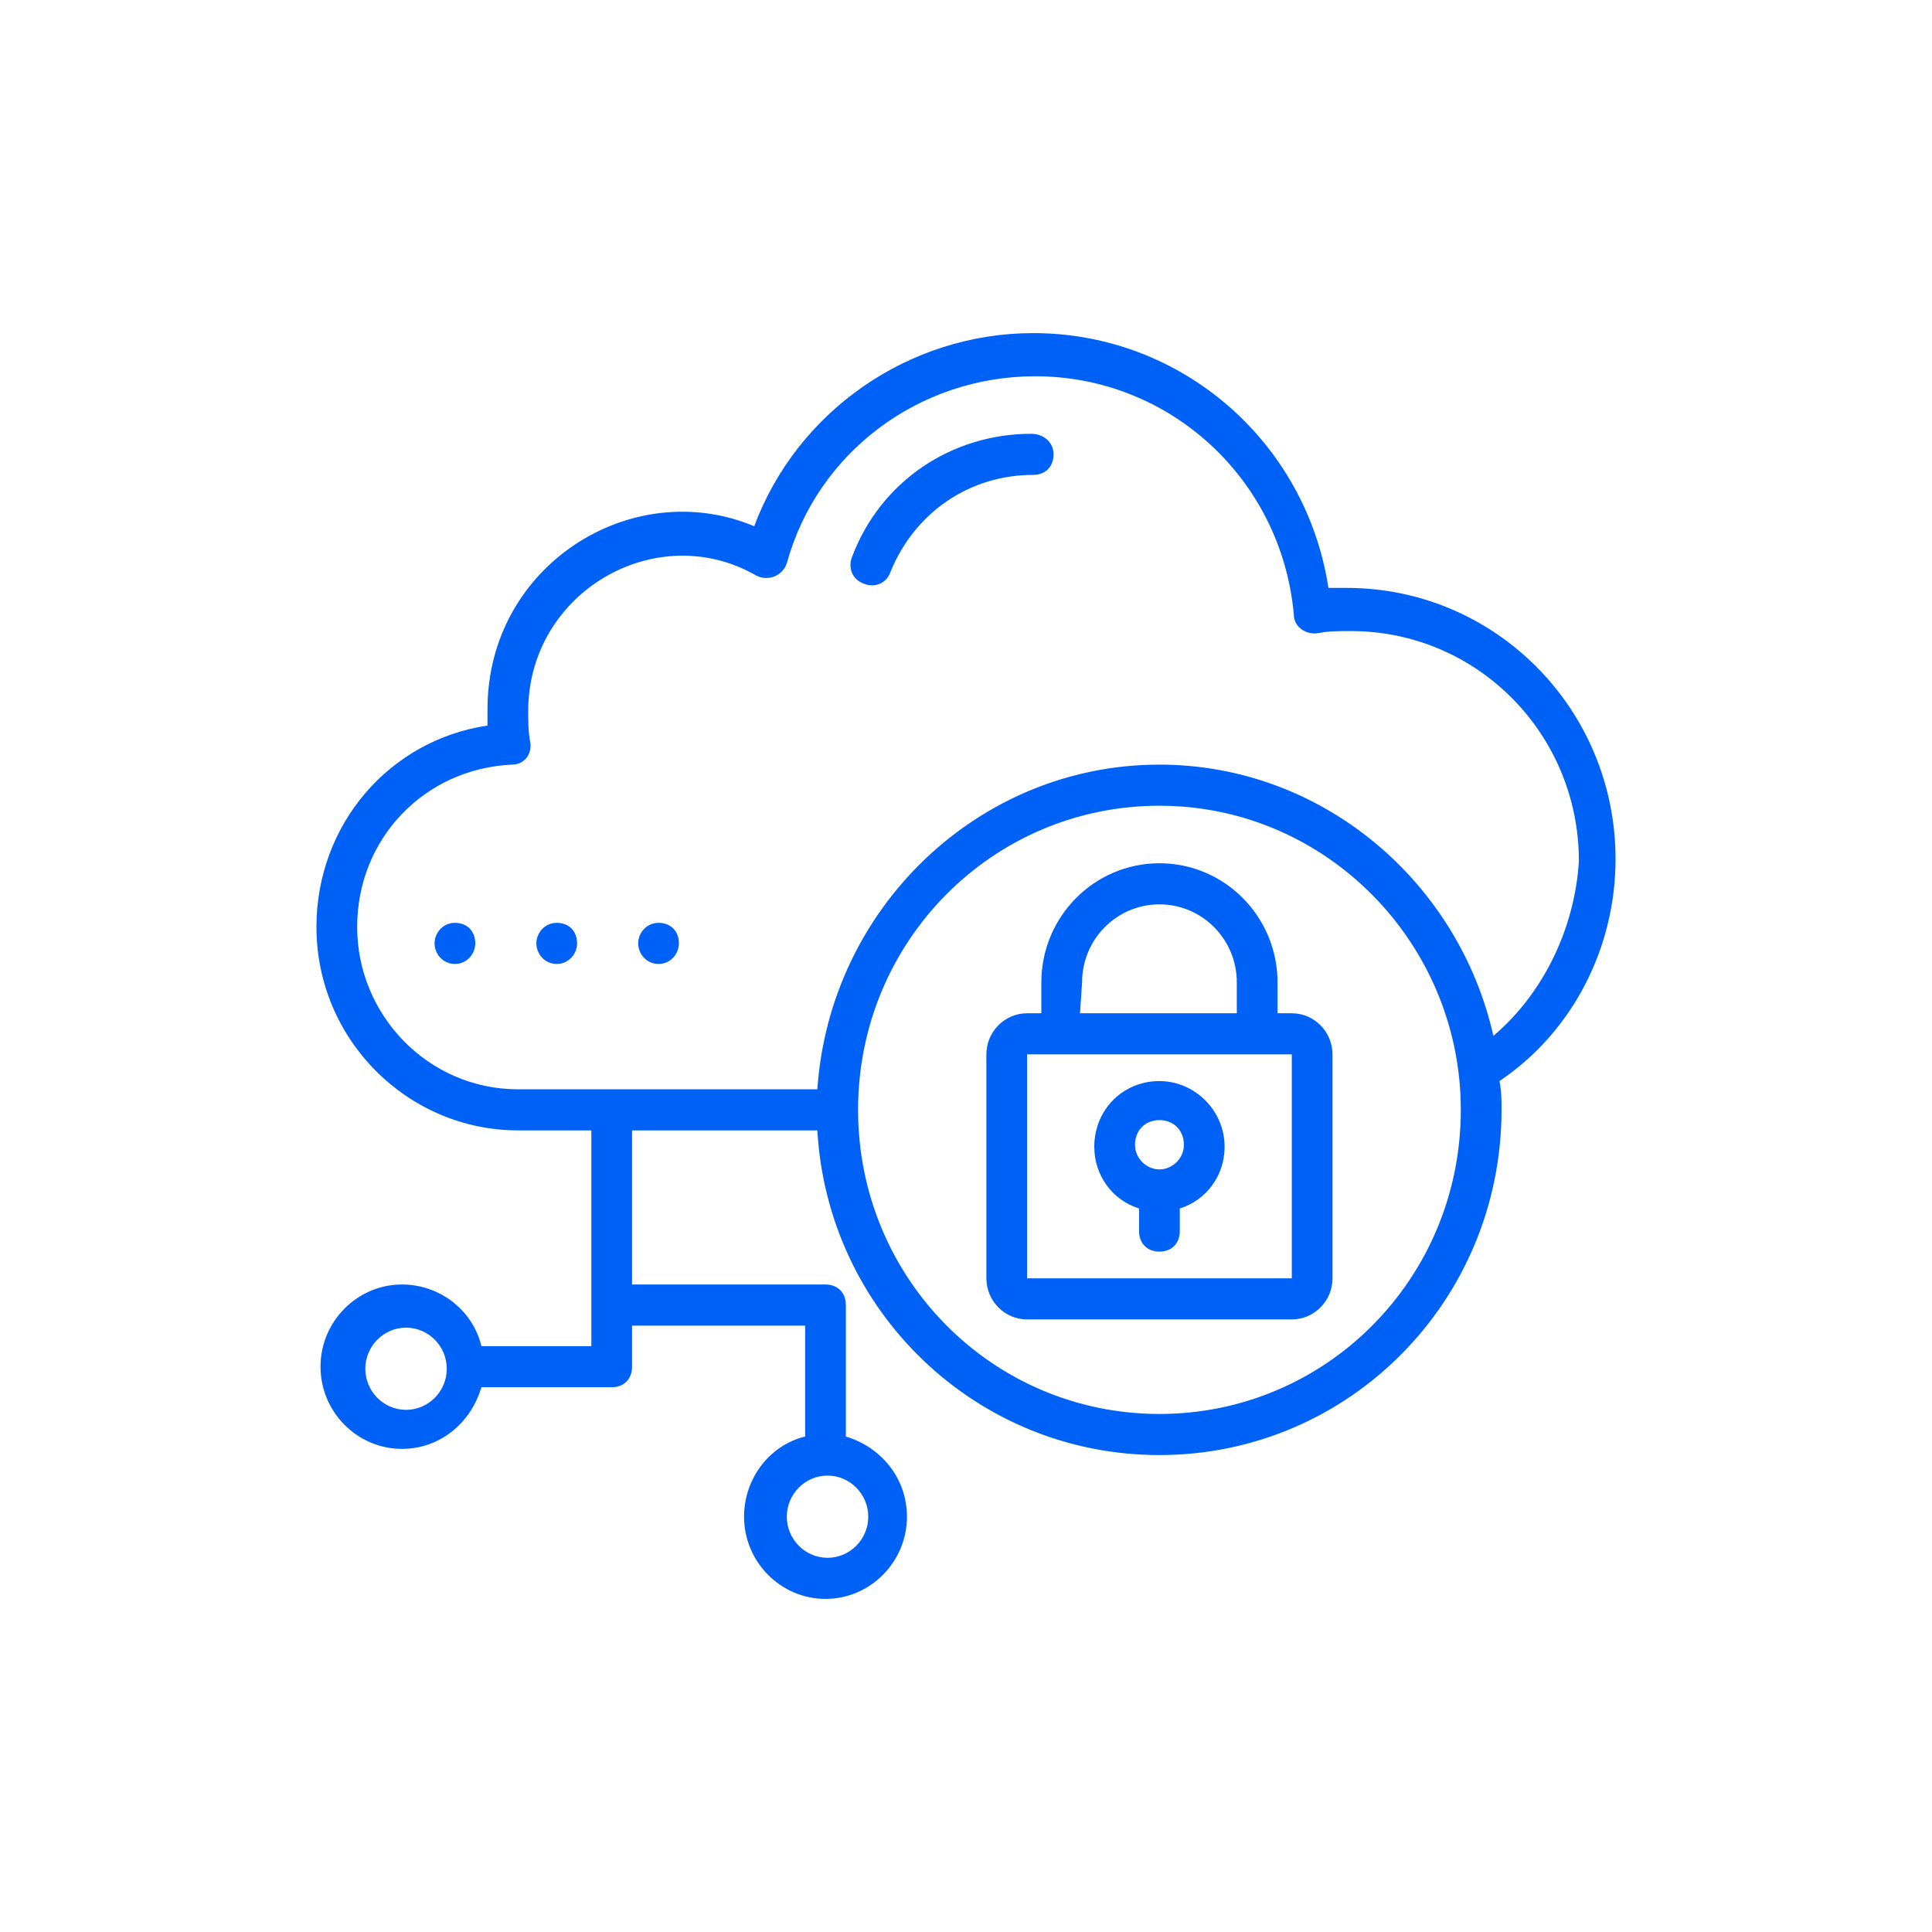
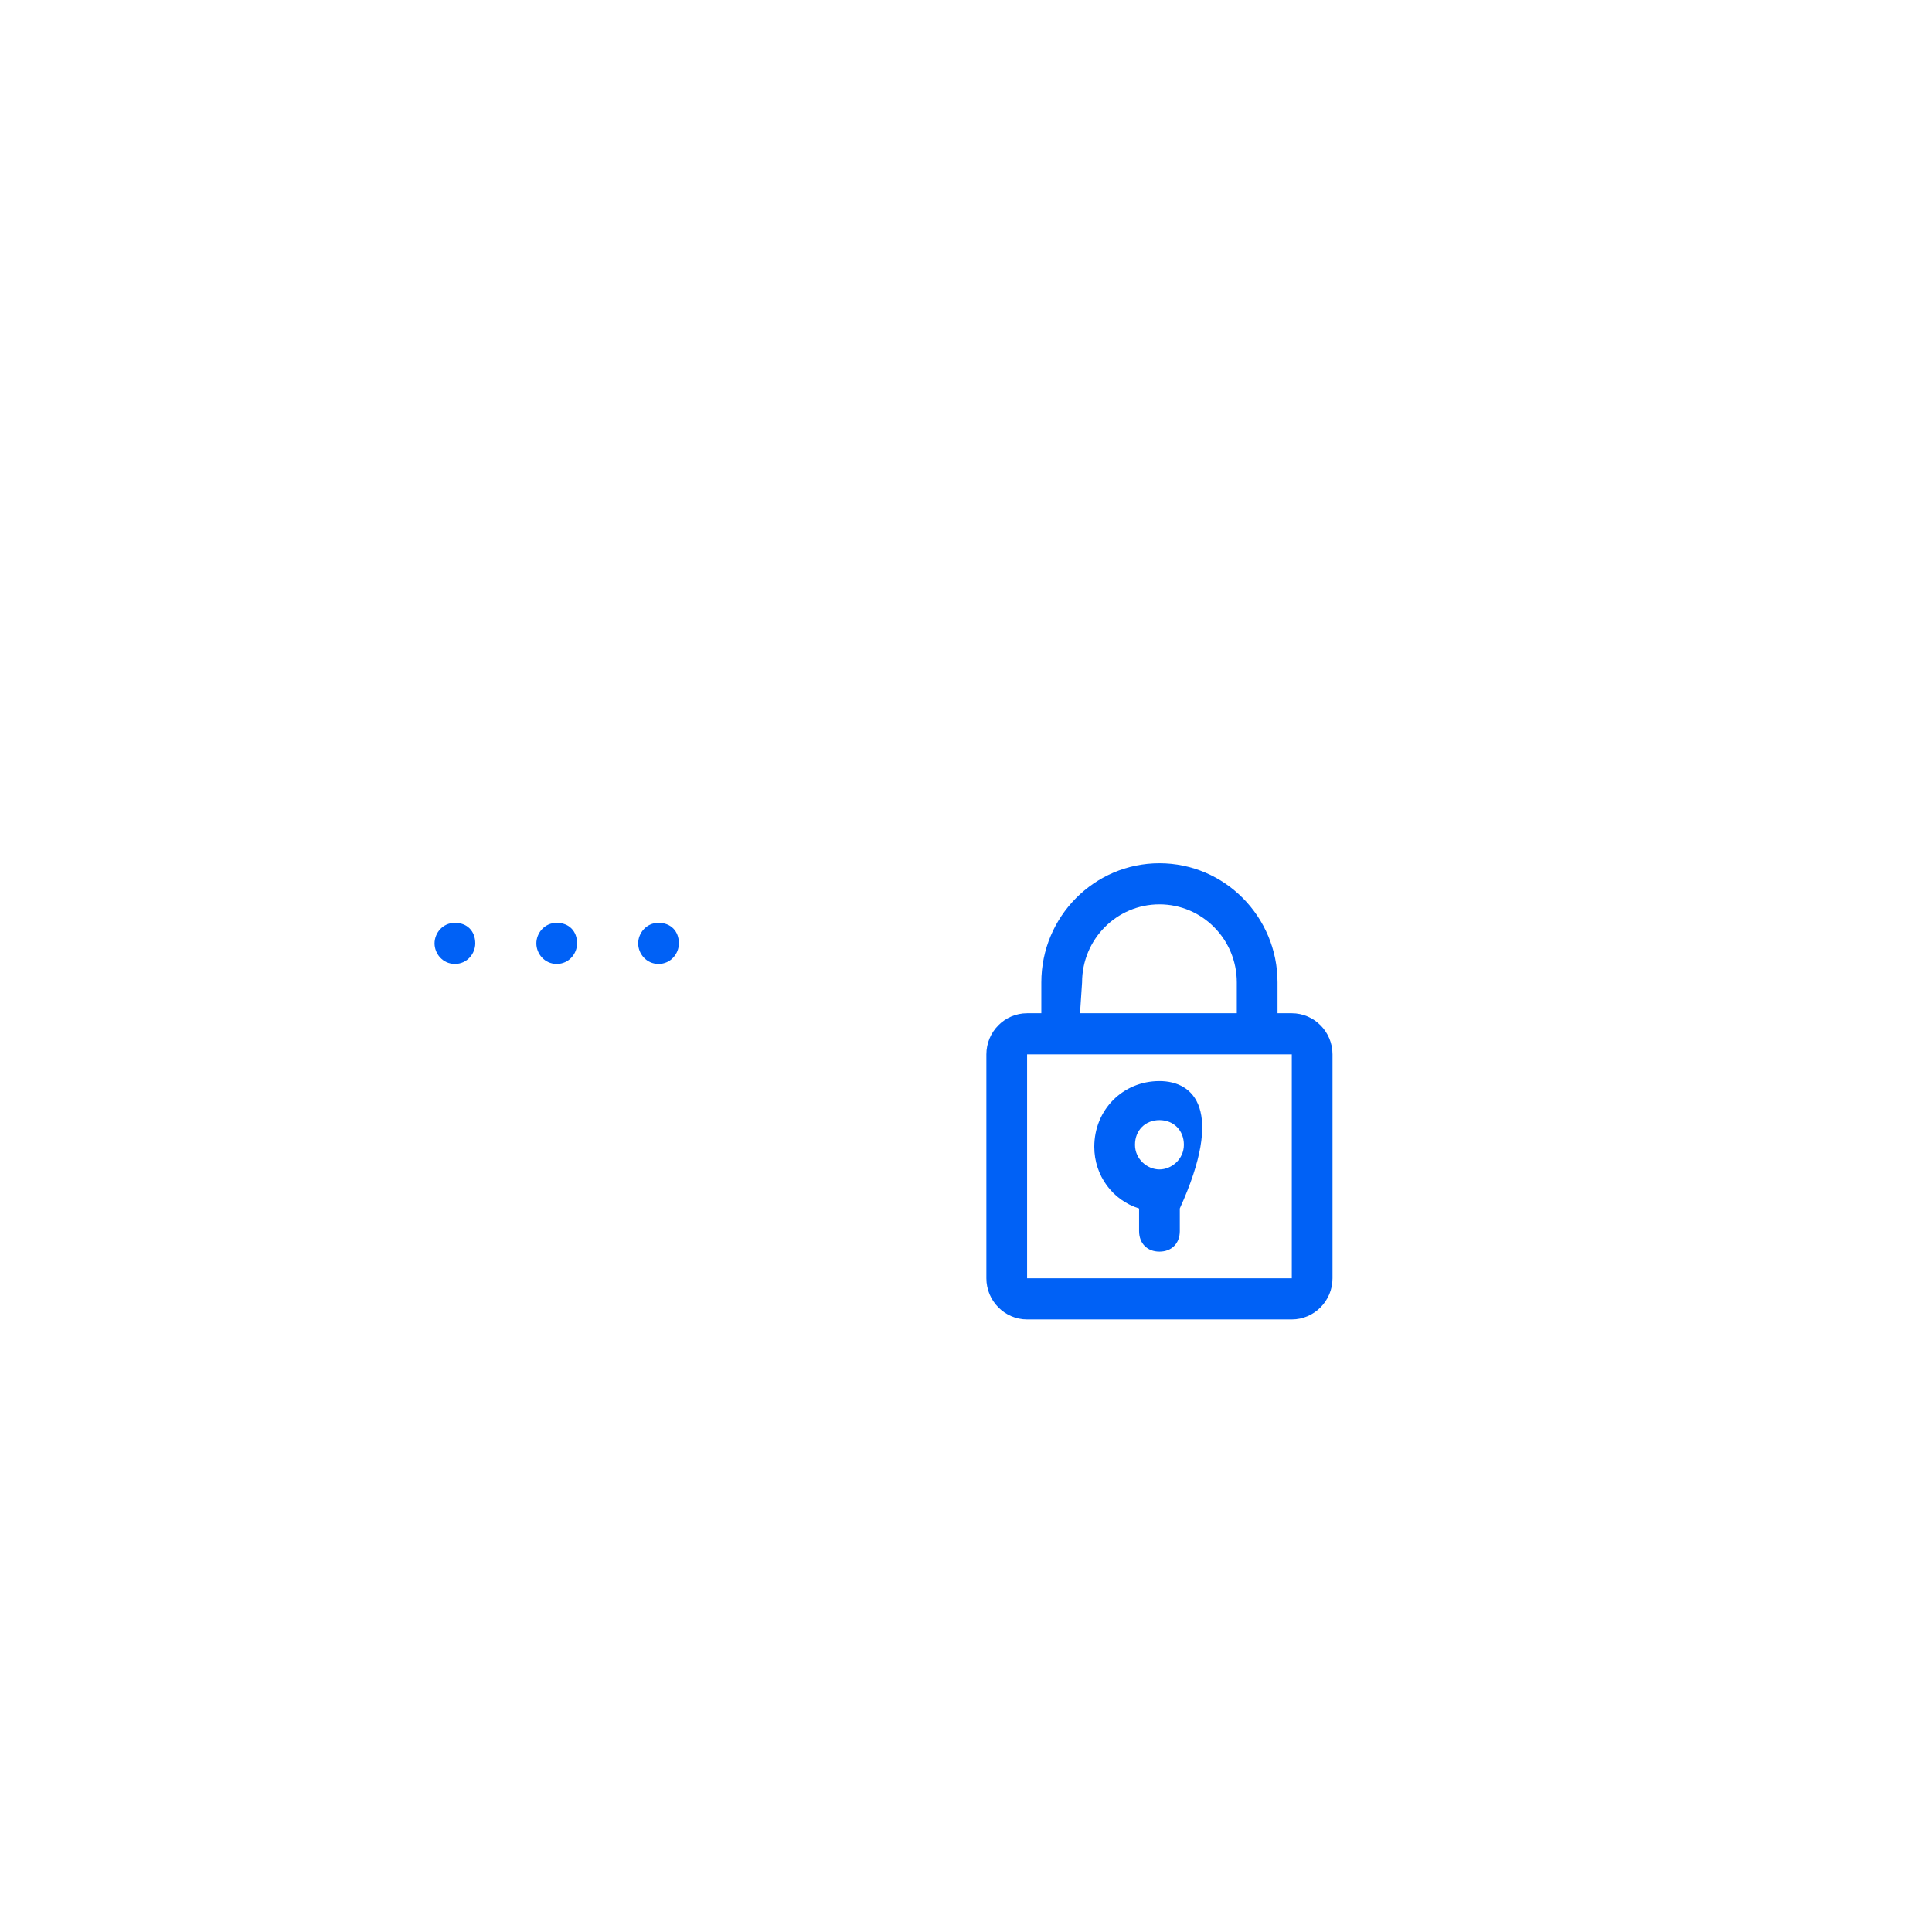
<svg xmlns="http://www.w3.org/2000/svg" width="116" height="116" viewBox="0 0 116 116" fill="none">
-   <path d="M97 51.584C97 42.578 89.787 35.299 80.862 35.299C80.495 35.299 80.129 35.299 79.762 35.299C78.417 26.539 70.959 20 62.035 20C54.577 20 47.853 24.688 45.285 31.597C37.95 28.513 29.27 33.942 29.27 42.578V43.565C23.401 44.429 19 49.487 19 55.656C19 62.442 24.502 67.87 31.103 67.87H35.505V80.825H28.903C28.414 78.727 26.458 77.123 24.135 77.123C21.445 77.123 19.244 79.344 19.244 82.058C19.244 84.773 21.445 86.993 24.135 86.993C26.458 86.993 28.291 85.39 28.903 83.292H36.727C37.461 83.292 37.95 82.799 37.95 82.058V79.591H48.342V86.253C46.263 86.747 44.674 88.721 44.674 91.065C44.674 93.779 46.875 96 49.564 96C52.254 96 54.455 93.779 54.455 91.065C54.455 88.721 52.865 86.87 50.787 86.253V78.357C50.787 77.617 50.298 77.123 49.564 77.123H37.95V67.87H49.075C49.687 78.727 58.611 87.364 69.614 87.364C80.984 87.364 90.154 78.11 90.154 66.636C90.154 66.019 90.154 65.526 90.031 64.909C94.433 61.948 97 56.89 97 51.584ZM24.379 84.649C23.035 84.649 21.934 83.539 21.934 82.182C21.934 80.825 23.035 79.714 24.379 79.714C25.724 79.714 26.825 80.825 26.825 82.182C26.825 83.539 25.724 84.649 24.379 84.649ZM52.132 91.065C52.132 92.422 51.031 93.532 49.687 93.532C48.342 93.532 47.241 92.422 47.241 91.065C47.241 89.708 48.342 88.597 49.687 88.597C51.031 88.597 52.132 89.708 52.132 91.065ZM69.614 84.896C59.589 84.896 51.52 76.753 51.52 66.636C51.52 56.52 59.589 48.377 69.614 48.377C79.639 48.377 87.709 56.643 87.709 66.636C87.709 76.753 79.639 84.896 69.614 84.896ZM89.665 62.195C87.586 52.942 79.395 45.909 69.614 45.909C58.733 45.909 49.809 54.545 49.075 65.403H31.103C25.724 65.403 21.445 60.961 21.445 55.656C21.445 50.351 25.48 46.156 30.737 45.909C31.47 45.909 31.959 45.292 31.837 44.552C31.715 43.935 31.715 43.318 31.715 42.701C31.715 35.545 39.417 31.104 45.407 34.558C46.141 34.929 46.997 34.558 47.241 33.818C49.075 27.156 55.188 22.591 62.157 22.591C70.226 22.591 76.95 28.76 77.683 36.903C77.683 37.643 78.417 38.136 79.15 38.013C79.762 37.89 80.373 37.89 81.107 37.89C88.686 37.89 94.799 44.058 94.799 51.708C94.555 55.656 92.721 59.604 89.665 62.195Z" fill="#0061F6" />
  <path d="M39.539 55.409C38.806 55.409 38.317 56.026 38.317 56.643C38.317 57.26 38.806 57.877 39.539 57.877C40.273 57.877 40.762 57.26 40.762 56.643C40.762 55.903 40.273 55.409 39.539 55.409Z" fill="#0061F6" />
  <path d="M33.426 55.409C32.693 55.409 32.204 56.026 32.204 56.643C32.204 57.26 32.693 57.877 33.426 57.877C34.16 57.877 34.649 57.26 34.649 56.643C34.649 55.903 34.16 55.409 33.426 55.409Z" fill="#0061F6" />
  <path d="M27.314 55.409C26.58 55.409 26.091 56.026 26.091 56.643C26.091 57.26 26.58 57.877 27.314 57.877C28.047 57.877 28.536 57.26 28.536 56.643C28.536 55.903 28.047 55.409 27.314 55.409Z" fill="#0061F6" />
  <path d="M77.561 60.838H76.705C76.705 58.617 76.705 58.987 76.705 58.987C76.705 55.039 73.527 51.831 69.614 51.831C65.702 51.831 62.523 55.039 62.523 58.987V60.838H61.668C60.323 60.838 59.223 61.948 59.223 63.305V76.753C59.223 78.11 60.323 79.221 61.668 79.221H77.561C78.906 79.221 80.006 78.11 80.006 76.753V63.305C80.006 61.948 78.906 60.838 77.561 60.838ZM64.969 58.987C64.969 56.396 67.047 54.299 69.614 54.299C72.182 54.299 74.26 56.396 74.26 58.987V60.838H64.846L64.969 58.987ZM61.668 76.753V63.305H77.561V76.753H61.668Z" fill="#0061F6" />
-   <path d="M69.614 64.909C67.414 64.909 65.702 66.636 65.702 68.857C65.702 70.584 66.802 72.065 68.392 72.558V73.916C68.392 74.656 68.881 75.149 69.614 75.149C70.348 75.149 70.837 74.656 70.837 73.916V72.558C72.426 72.065 73.527 70.584 73.527 68.857C73.527 66.636 71.693 64.909 69.614 64.909ZM69.614 70.214C68.881 70.214 68.147 69.597 68.147 68.734C68.147 67.87 68.759 67.253 69.614 67.253C70.47 67.253 71.082 67.87 71.082 68.734C71.082 69.597 70.348 70.214 69.614 70.214Z" fill="#0061F6" />
-   <path d="M61.912 26.046C57.144 26.046 52.865 28.883 51.154 33.448C50.909 34.065 51.154 34.805 51.887 35.052C52.498 35.299 53.232 35.052 53.477 34.312C54.944 30.734 58.245 28.513 62.035 28.513C62.768 28.513 63.257 28.02 63.257 27.279C63.257 26.539 62.646 26.046 61.912 26.046Z" fill="#0061F6" />
+   <path d="M69.614 64.909C67.414 64.909 65.702 66.636 65.702 68.857C65.702 70.584 66.802 72.065 68.392 72.558V73.916C68.392 74.656 68.881 75.149 69.614 75.149C70.348 75.149 70.837 74.656 70.837 73.916V72.558C73.527 66.636 71.693 64.909 69.614 64.909ZM69.614 70.214C68.881 70.214 68.147 69.597 68.147 68.734C68.147 67.87 68.759 67.253 69.614 67.253C70.47 67.253 71.082 67.87 71.082 68.734C71.082 69.597 70.348 70.214 69.614 70.214Z" fill="#0061F6" />
</svg>